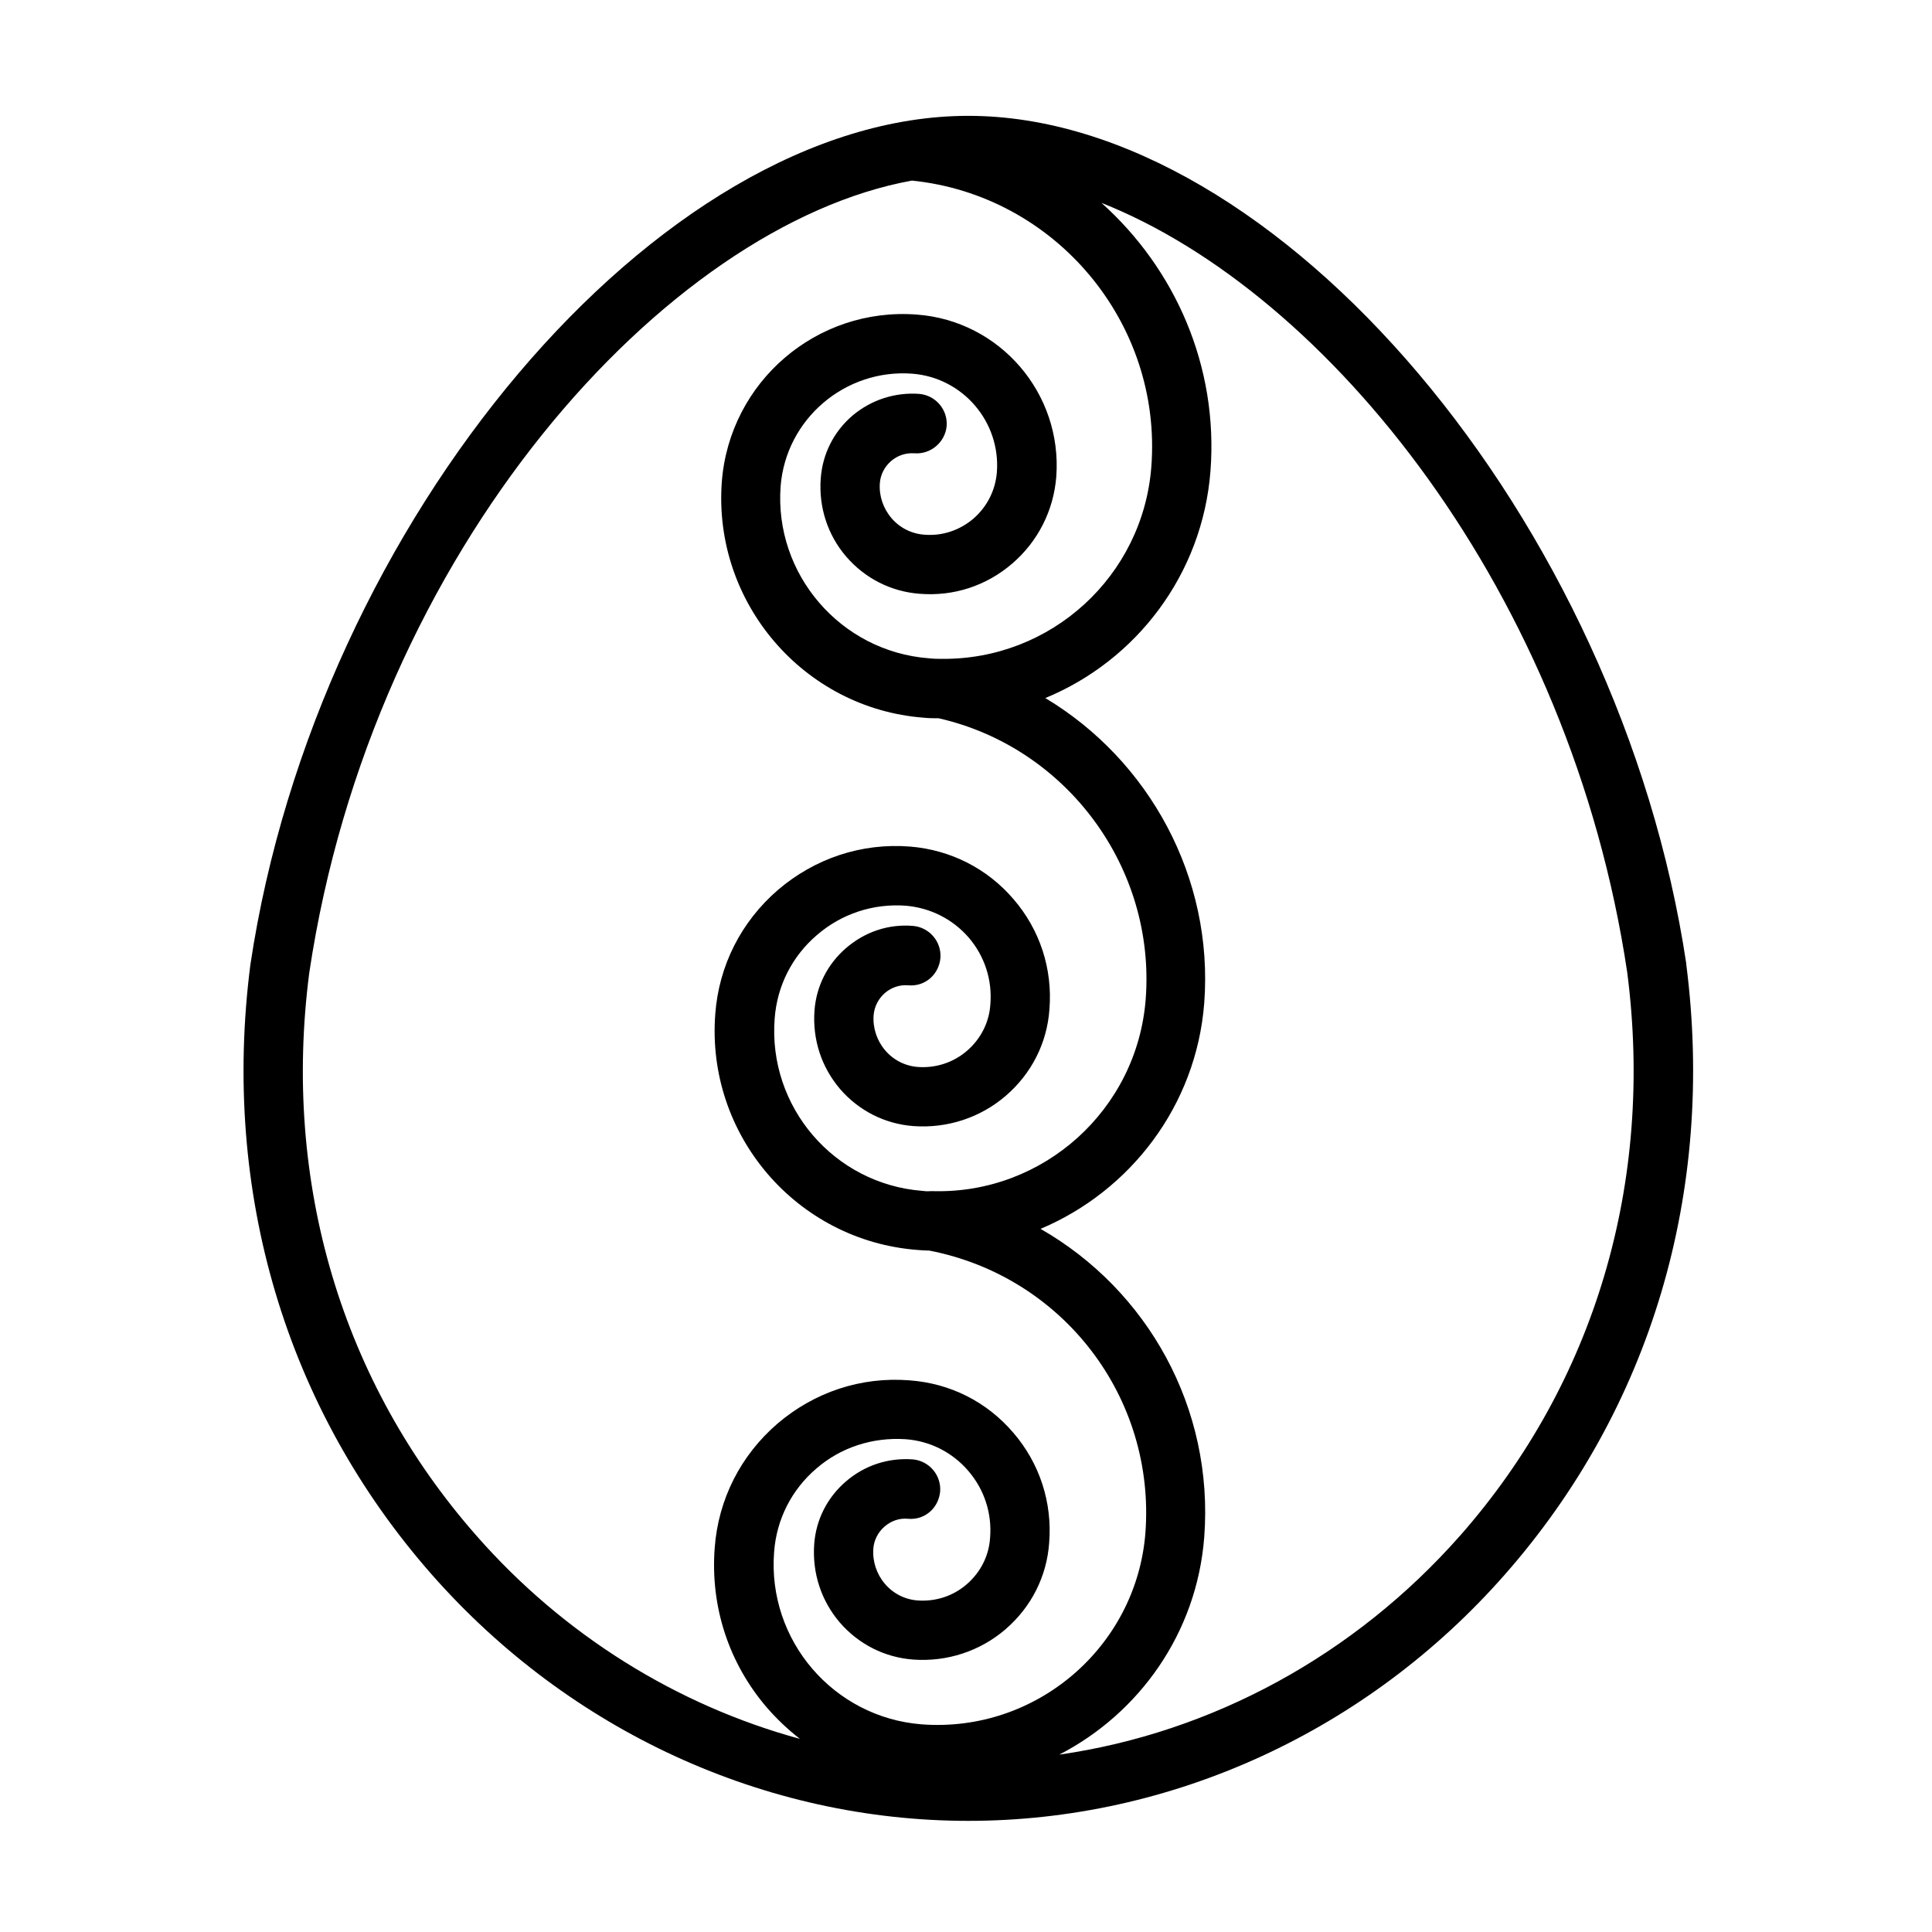
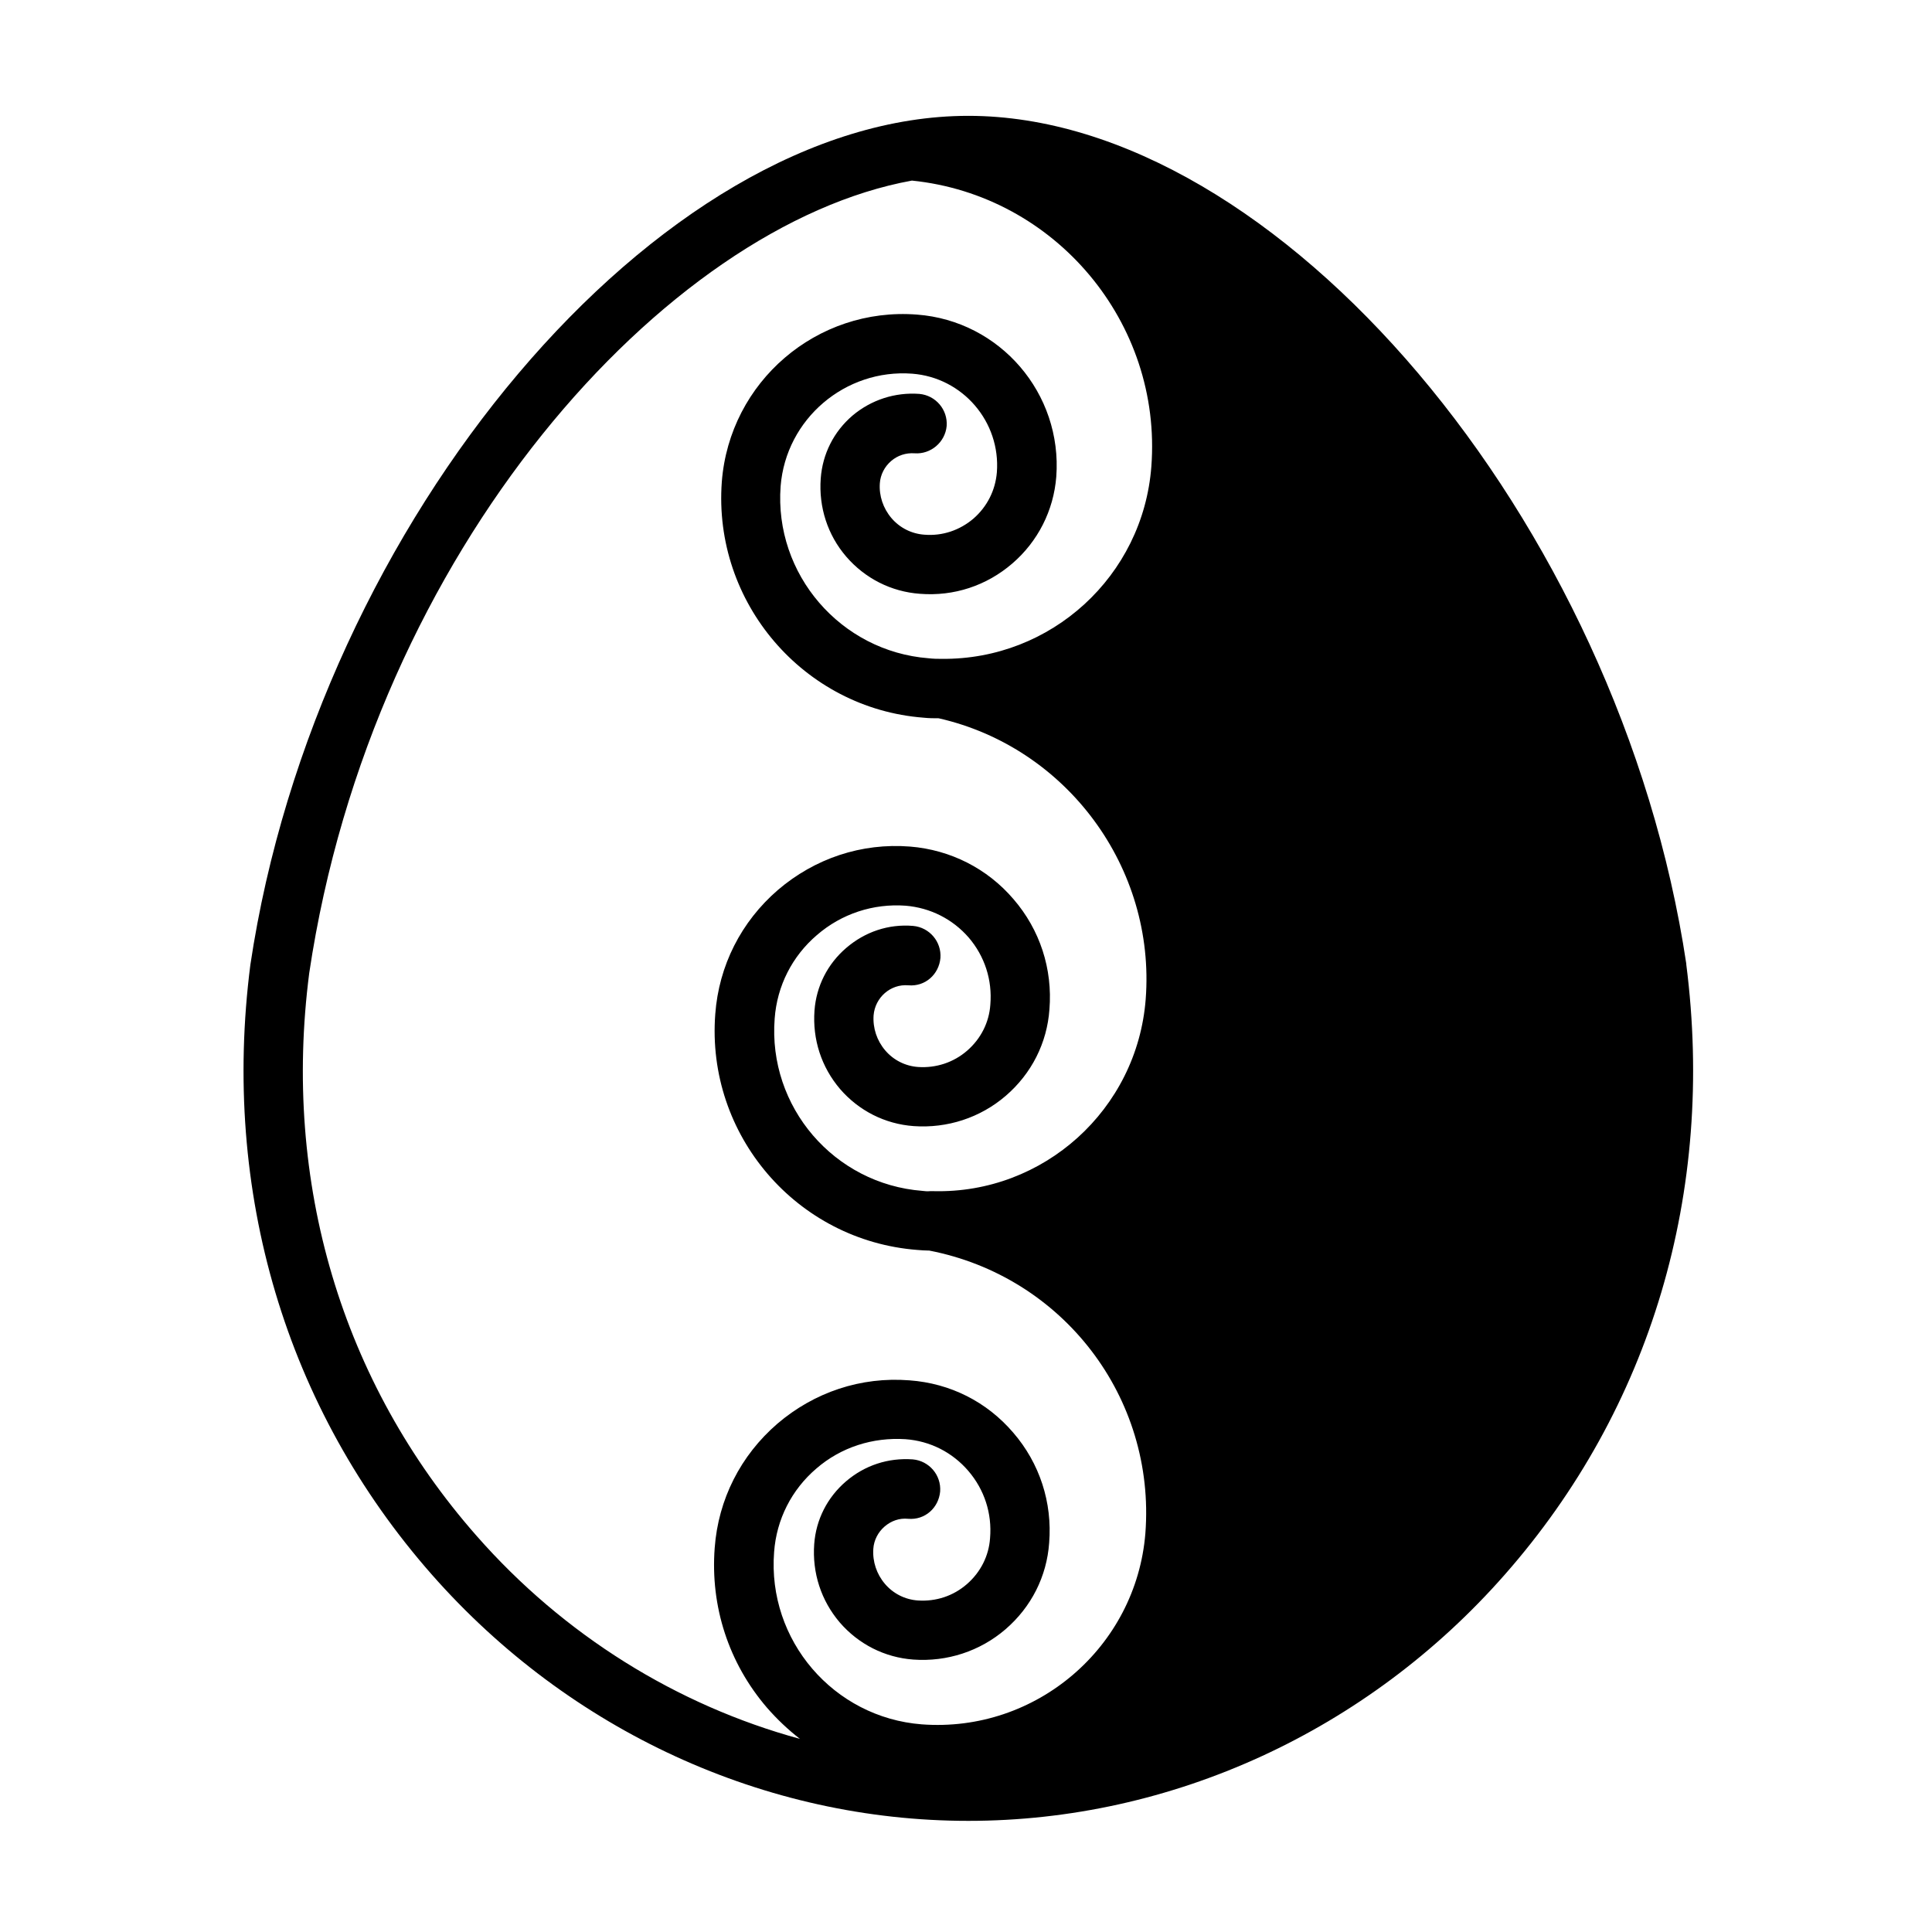
<svg xmlns="http://www.w3.org/2000/svg" fill="#000000" width="800px" height="800px" version="1.1" viewBox="144 144 512 512">
-   <path d="m590.89 399.45c-17.633-117.61-108.32-224.75-190.27-224.75-81.949 0-172.63 107.14-190.27 224.98-7.715 60.137 9.367 117.61 48.098 161.61 36.527 41.484 88.324 65.258 142.17 65.258s105.72-23.773 142.17-65.258c38.73-44.004 55.812-101.47 48.098-161.69v-0.156zm-202.62 201.52c-23.379-1.812-40.934-22.277-39.125-45.656 0.629-8.66 4.644-16.531 11.18-22.121 6.535-5.668 14.957-8.344 23.617-7.793 6.535 0.473 12.438 3.465 16.688 8.422 4.25 4.961 6.297 11.258 5.746 17.789-0.316 4.723-2.519 9.055-6.141 12.203-3.621 3.148-8.188 4.644-12.988 4.328-3.387-0.234-6.535-1.812-8.738-4.41-2.203-2.598-3.305-5.902-3.07-9.289 0.156-2.281 1.258-4.41 2.992-5.902 1.73-1.496 3.938-2.281 6.219-2.047 4.488 0.395 8.109-2.914 8.5-7.242 0.316-4.328-2.914-8.109-7.242-8.5-6.535-0.473-12.754 1.574-17.711 5.824-4.961 4.25-7.949 10.156-8.422 16.609-0.551 7.637 1.812 14.957 6.769 20.781 4.961 5.746 11.887 9.289 19.523 9.84 8.895 0.629 17.633-2.203 24.402-8.031 6.848-5.902 10.941-14.012 11.57-22.906 0.867-10.707-2.519-21.098-9.523-29.207-7.008-8.188-16.688-13.066-27.473-13.855-12.91-1.023-25.27 3.148-35.031 11.492-9.762 8.422-15.664 20.074-16.609 32.906-1.18 15.508 3.699 30.543 13.855 42.352 2.676 3.07 5.59 5.824 8.738 8.266-32.59-8.895-62.582-27.473-85.727-53.844-35.738-40.621-51.484-93.598-44.32-149.1 16.766-112.33 94.621-198.21 159.72-210.02 37.941 3.856 66.359 37.629 63.449 75.809-2.203 28.969-26.527 51.246-55.578 50.934-1.023 0-2.125 0-3.465-0.156-23.301-1.812-40.934-22.277-39.203-45.578 1.418-17.871 17.16-31.172 34.875-29.836 13.383 1.023 23.457 12.754 22.434 26.137-0.395 4.801-2.598 9.133-6.219 12.281-3.621 3.07-8.188 4.644-12.988 4.25-3.387-0.234-6.535-1.812-8.738-4.41-2.203-2.598-3.305-5.902-3.07-9.211 0.156-2.281 1.258-4.41 2.992-5.902 1.73-1.496 3.938-2.203 6.219-2.047 4.25 0.316 8.109-2.914 8.5-7.242 0.316-4.328-2.914-8.109-7.242-8.5-6.453-0.473-12.754 1.574-17.711 5.746-4.961 4.25-7.949 10.156-8.422 16.688-0.551 7.559 1.812 14.957 6.769 20.703 4.961 5.746 11.887 9.289 19.523 9.84 8.973 0.707 17.633-2.125 24.48-8.031 6.769-5.824 10.941-14.012 11.652-22.984 1.652-22.043-14.879-41.328-36.918-42.98-26.527-2.047-49.672 17.789-51.719 44.32-2.363 32.039 21.727 60.062 53.449 62.504 1.418 0.156 2.754 0.156 4.016 0.156 33.93 7.715 57.543 39.598 54.867 74.469-2.281 29.285-27.078 51.562-56.207 50.852h-0.945c-0.707 0.078-1.418 0-2.047-0.078-23.379-1.812-40.934-22.277-39.125-45.656 0.629-8.66 4.644-16.531 11.18-22.121 6.535-5.668 14.957-8.422 23.539-7.793 6.535 0.551 12.438 3.543 16.688 8.422 4.25 4.961 6.297 11.258 5.746 17.789-0.316 4.723-2.519 9.055-6.141 12.203s-8.266 4.644-12.988 4.328c-3.387-0.234-6.535-1.812-8.738-4.41-2.203-2.598-3.305-5.902-3.07-9.289 0.395-4.723 4.488-8.344 9.211-7.949 4.488 0.395 8.109-2.914 8.5-7.242 0.316-4.328-2.914-8.109-7.242-8.5-6.535-0.551-12.754 1.574-17.711 5.824-4.961 4.25-7.949 10.156-8.422 16.609-0.551 7.637 1.812 14.957 6.769 20.781 4.961 5.746 11.887 9.289 19.523 9.84 8.895 0.629 17.633-2.203 24.402-8.031 6.848-5.902 10.941-14.012 11.57-22.906 0.867-10.707-2.519-21.098-9.523-29.207-6.926-8.109-16.688-13.066-27.395-13.934-12.91-1.023-25.27 3.148-35.031 11.492-9.762 8.422-15.664 20.074-16.609 32.906-2.441 32.039 21.57 60.062 53.609 62.504 0.945 0.078 2.047 0.156 2.832 0.156h0.234c35.426 6.848 60.062 38.887 57.309 74.941-2.438 30.152-28.965 52.902-59.273 50.621zm142.72-50.066c-28.023 31.805-65.809 52.27-106.27 58.094 21.176-10.941 36.449-32.195 38.414-57.625 2.598-34.242-15.035-65.496-43.375-81.711 23.695-9.996 41.25-32.512 43.375-59.828 2.519-33.297-14.641-64.395-42.117-80.844 24.09-9.918 41.645-32.746 43.77-60.141 2.125-27.789-9.367-53.609-28.891-71.086 60.062 23.773 124.3 103.2 139.34 203.96 7.168 55.656-8.578 108.63-44.238 149.18z" />
+   <path d="m590.89 399.45c-17.633-117.61-108.32-224.75-190.27-224.75-81.949 0-172.63 107.14-190.27 224.98-7.715 60.137 9.367 117.61 48.098 161.61 36.527 41.484 88.324 65.258 142.17 65.258s105.72-23.773 142.17-65.258c38.73-44.004 55.812-101.47 48.098-161.69v-0.156zm-202.62 201.52c-23.379-1.812-40.934-22.277-39.125-45.656 0.629-8.66 4.644-16.531 11.18-22.121 6.535-5.668 14.957-8.344 23.617-7.793 6.535 0.473 12.438 3.465 16.688 8.422 4.25 4.961 6.297 11.258 5.746 17.789-0.316 4.723-2.519 9.055-6.141 12.203-3.621 3.148-8.188 4.644-12.988 4.328-3.387-0.234-6.535-1.812-8.738-4.41-2.203-2.598-3.305-5.902-3.07-9.289 0.156-2.281 1.258-4.41 2.992-5.902 1.73-1.496 3.938-2.281 6.219-2.047 4.488 0.395 8.109-2.914 8.5-7.242 0.316-4.328-2.914-8.109-7.242-8.5-6.535-0.473-12.754 1.574-17.711 5.824-4.961 4.25-7.949 10.156-8.422 16.609-0.551 7.637 1.812 14.957 6.769 20.781 4.961 5.746 11.887 9.289 19.523 9.84 8.895 0.629 17.633-2.203 24.402-8.031 6.848-5.902 10.941-14.012 11.57-22.906 0.867-10.707-2.519-21.098-9.523-29.207-7.008-8.188-16.688-13.066-27.473-13.855-12.91-1.023-25.27 3.148-35.031 11.492-9.762 8.422-15.664 20.074-16.609 32.906-1.18 15.508 3.699 30.543 13.855 42.352 2.676 3.07 5.59 5.824 8.738 8.266-32.59-8.895-62.582-27.473-85.727-53.844-35.738-40.621-51.484-93.598-44.32-149.1 16.766-112.33 94.621-198.21 159.72-210.02 37.941 3.856 66.359 37.629 63.449 75.809-2.203 28.969-26.527 51.246-55.578 50.934-1.023 0-2.125 0-3.465-0.156-23.301-1.812-40.934-22.277-39.203-45.578 1.418-17.871 17.16-31.172 34.875-29.836 13.383 1.023 23.457 12.754 22.434 26.137-0.395 4.801-2.598 9.133-6.219 12.281-3.621 3.07-8.188 4.644-12.988 4.25-3.387-0.234-6.535-1.812-8.738-4.41-2.203-2.598-3.305-5.902-3.07-9.211 0.156-2.281 1.258-4.41 2.992-5.902 1.73-1.496 3.938-2.203 6.219-2.047 4.25 0.316 8.109-2.914 8.5-7.242 0.316-4.328-2.914-8.109-7.242-8.5-6.453-0.473-12.754 1.574-17.711 5.746-4.961 4.25-7.949 10.156-8.422 16.688-0.551 7.559 1.812 14.957 6.769 20.703 4.961 5.746 11.887 9.289 19.523 9.84 8.973 0.707 17.633-2.125 24.48-8.031 6.769-5.824 10.941-14.012 11.652-22.984 1.652-22.043-14.879-41.328-36.918-42.98-26.527-2.047-49.672 17.789-51.719 44.32-2.363 32.039 21.727 60.062 53.449 62.504 1.418 0.156 2.754 0.156 4.016 0.156 33.93 7.715 57.543 39.598 54.867 74.469-2.281 29.285-27.078 51.562-56.207 50.852h-0.945c-0.707 0.078-1.418 0-2.047-0.078-23.379-1.812-40.934-22.277-39.125-45.656 0.629-8.66 4.644-16.531 11.18-22.121 6.535-5.668 14.957-8.422 23.539-7.793 6.535 0.551 12.438 3.543 16.688 8.422 4.25 4.961 6.297 11.258 5.746 17.789-0.316 4.723-2.519 9.055-6.141 12.203s-8.266 4.644-12.988 4.328c-3.387-0.234-6.535-1.812-8.738-4.41-2.203-2.598-3.305-5.902-3.07-9.289 0.395-4.723 4.488-8.344 9.211-7.949 4.488 0.395 8.109-2.914 8.5-7.242 0.316-4.328-2.914-8.109-7.242-8.5-6.535-0.551-12.754 1.574-17.711 5.824-4.961 4.25-7.949 10.156-8.422 16.609-0.551 7.637 1.812 14.957 6.769 20.781 4.961 5.746 11.887 9.289 19.523 9.84 8.895 0.629 17.633-2.203 24.402-8.031 6.848-5.902 10.941-14.012 11.57-22.906 0.867-10.707-2.519-21.098-9.523-29.207-6.926-8.109-16.688-13.066-27.395-13.934-12.91-1.023-25.27 3.148-35.031 11.492-9.762 8.422-15.664 20.074-16.609 32.906-2.441 32.039 21.57 60.062 53.609 62.504 0.945 0.078 2.047 0.156 2.832 0.156h0.234c35.426 6.848 60.062 38.887 57.309 74.941-2.438 30.152-28.965 52.902-59.273 50.621zm142.72-50.066z" />
</svg>